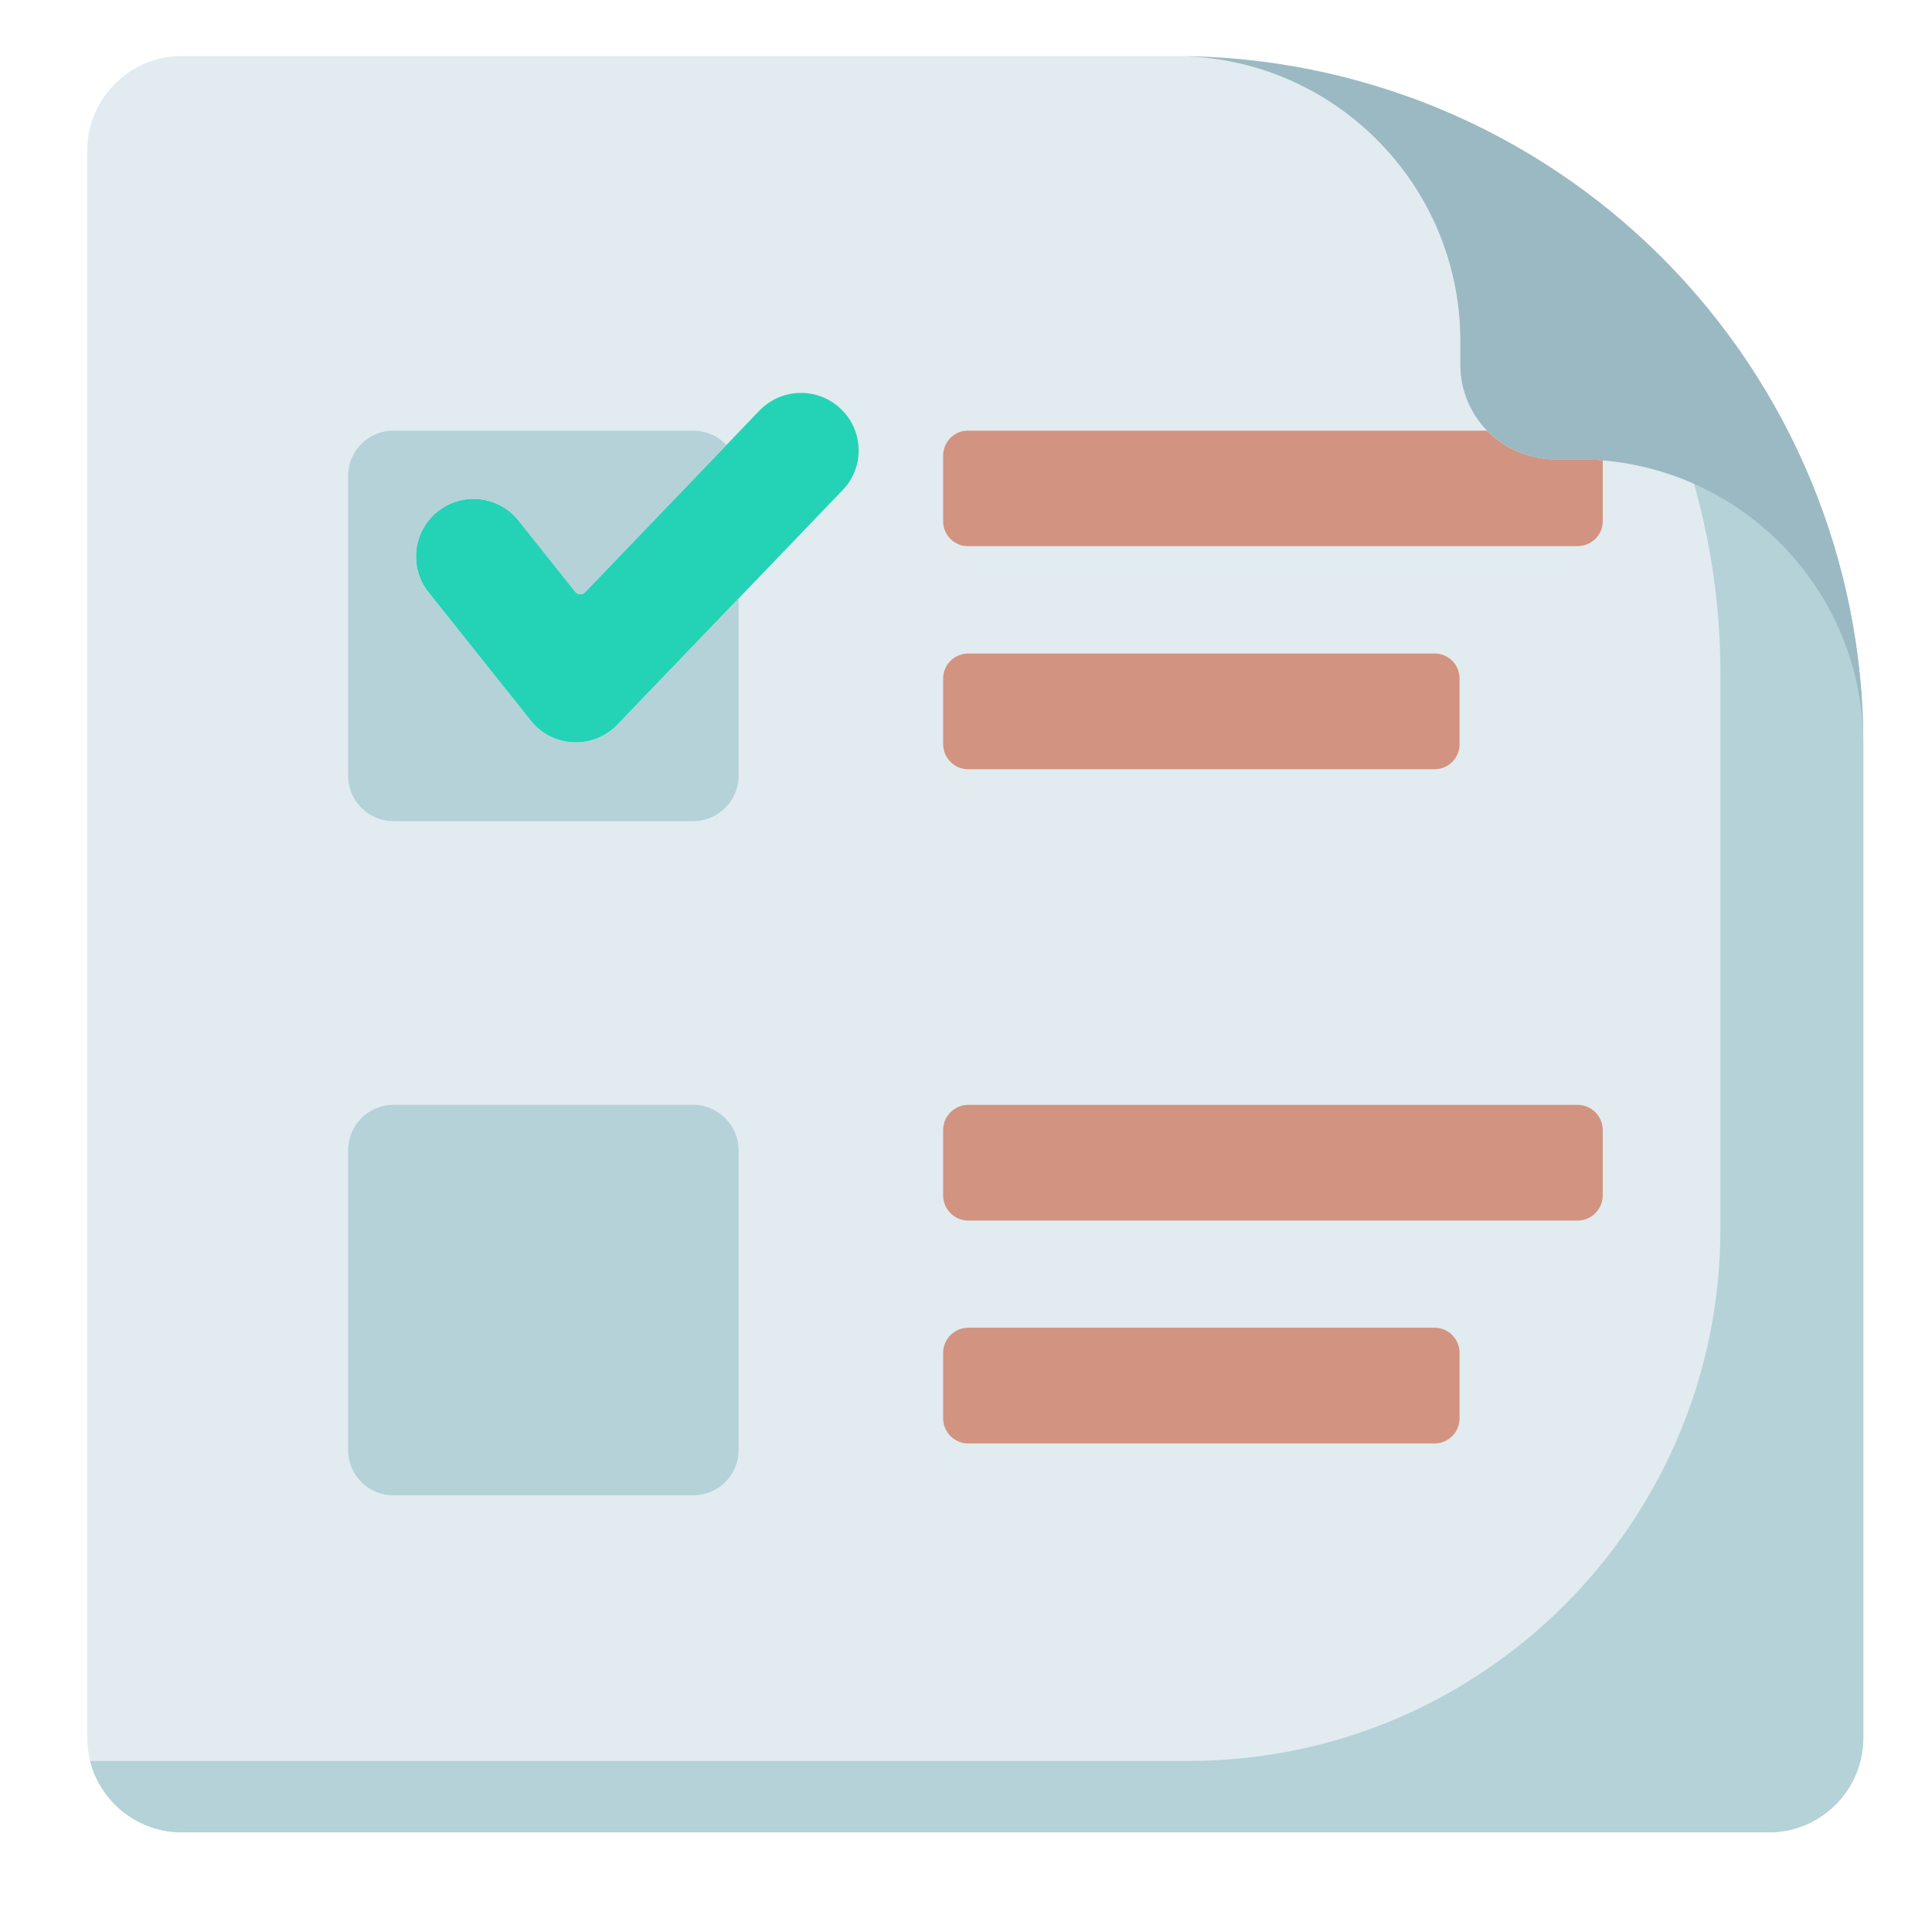
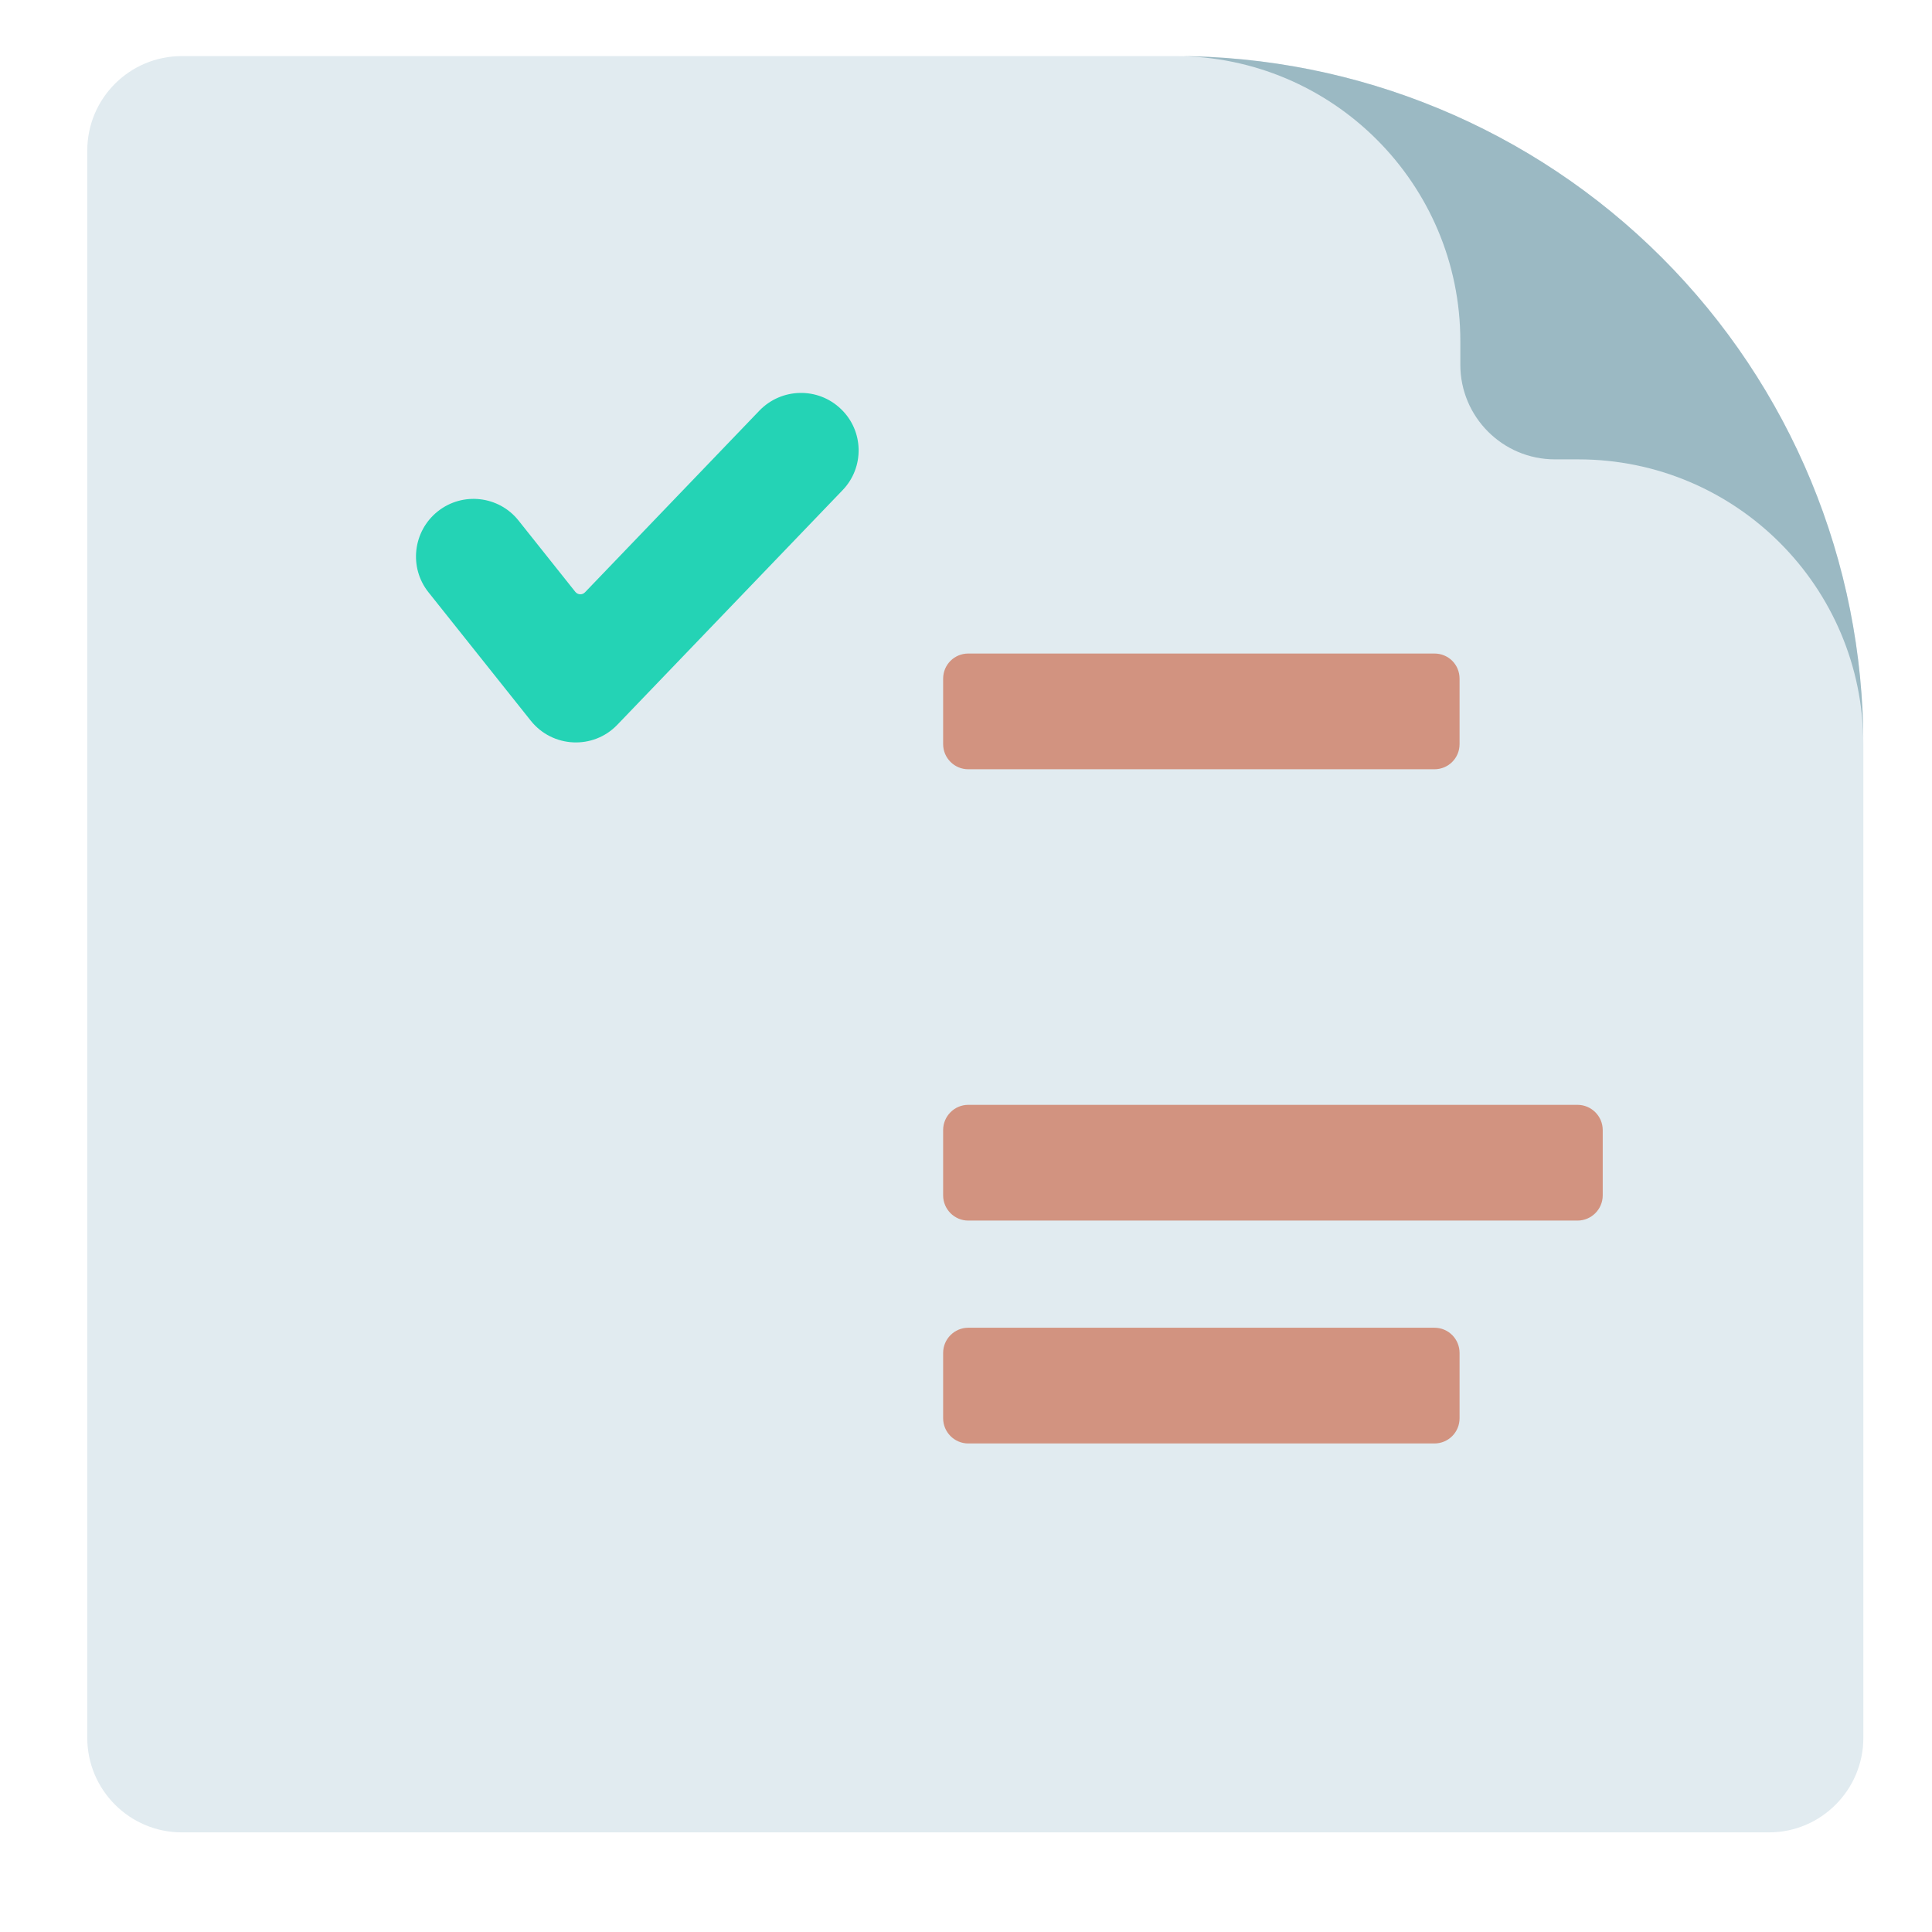
<svg xmlns="http://www.w3.org/2000/svg" width="40" zoomAndPan="magnify" viewBox="0 0 30 30" height="40" preserveAspectRatio="xMidYMid meet" version="1.0">
  <defs>
    <clipPath id="d4ae41ce1f">
      <path d="M 1.355 0.871 L 28.934 0.871 L 28.934 28.453 L 1.355 28.453 Z M 1.355 0.871 " clip-rule="nonzero" />
    </clipPath>
    <clipPath id="3673bd85d7">
      <path d="M 1.355 1 L 28.934 1 L 28.934 28.453 L 1.355 28.453 Z M 1.355 1 " clip-rule="nonzero" />
    </clipPath>
    <clipPath id="2066dc3515">
      <path d="M 18 0.871 L 28.934 0.871 L 28.934 12 L 18 12 Z M 18 0.871 " clip-rule="nonzero" />
    </clipPath>
  </defs>
  <g clip-path="url(#d4ae41ce1f)">
    <path fill="#e1ebf0" d="M 25.805 4 C 23.801 1.996 21.082 0.871 18.25 0.871 L 2.824 0.871 C 2.012 0.871 1.355 1.527 1.355 2.34 L 1.355 26.984 C 1.355 27.793 2.012 28.453 2.824 28.453 L 27.469 28.453 C 28.277 28.453 28.934 27.793 28.934 26.984 L 28.934 11.559 C 28.934 8.723 27.809 6.004 25.805 4 Z M 25.805 4 " fill-opacity="1" fill-rule="nonzero" />
  </g>
  <g clip-path="url(#3673bd85d7)">
-     <path fill="#b4d2d7" d="M 25.805 4 C 24.688 2.883 23.344 2.039 21.887 1.508 C 22.492 1.906 23.062 2.371 23.586 2.891 C 25.59 4.895 26.715 7.613 26.715 10.449 L 26.715 19.078 C 26.715 23.641 23.016 27.344 18.453 27.344 L 1.398 27.344 C 1.559 27.98 2.137 28.453 2.824 28.453 L 27.469 28.453 C 28.277 28.453 28.934 27.793 28.934 26.984 L 28.934 11.559 C 28.934 8.723 27.809 6.004 25.805 4 Z M 25.805 4 " fill-opacity="1" fill-rule="nonzero" />
-   </g>
+     </g>
  <g clip-path="url(#2066dc3515)">
    <path fill="#9bb9c3" d="M 28.934 11.559 C 28.934 8.723 27.809 6.004 25.805 4 C 23.801 1.996 21.082 0.871 18.25 0.871 C 20.691 0.871 22.676 2.852 22.676 5.297 L 22.676 5.664 C 22.676 6.473 23.332 7.133 24.145 7.133 L 24.508 7.133 C 26.953 7.133 28.934 9.113 28.934 11.559 Z M 28.934 11.559 " fill-opacity="1" fill-rule="nonzero" />
  </g>
-   <path fill="#b4d2d7" d="M 10.762 23.219 L 6.109 23.219 C 5.719 23.219 5.406 22.906 5.406 22.516 L 5.406 17.863 C 5.406 17.473 5.719 17.156 6.109 17.156 L 10.762 17.156 C 11.152 17.156 11.469 17.473 11.469 17.863 L 11.469 22.516 C 11.469 22.906 11.152 23.219 10.762 23.219 Z M 10.762 23.219 " fill-opacity="1" fill-rule="nonzero" />
  <path fill="#d29380" d="M 22.273 11.945 L 15.035 11.945 C 14.82 11.945 14.645 11.77 14.645 11.555 L 14.645 10.539 C 14.645 10.32 14.82 10.148 15.035 10.148 L 22.273 10.148 C 22.492 10.148 22.664 10.32 22.664 10.539 L 22.664 11.555 C 22.664 11.77 22.492 11.945 22.273 11.945 Z M 22.273 11.945 " fill-opacity="1" fill-rule="nonzero" />
-   <path fill="#d29380" d="M 24.496 18.953 L 15.035 18.953 C 14.82 18.953 14.645 18.777 14.645 18.562 L 14.645 17.547 C 14.645 17.332 14.82 17.156 15.035 17.156 L 24.496 17.156 C 24.711 17.156 24.887 17.332 24.887 17.547 L 24.887 18.562 C 24.887 18.777 24.711 18.953 24.496 18.953 Z M 24.496 18.953 " fill-opacity="1" fill-rule="nonzero" />
+   <path fill="#d29380" d="M 24.496 18.953 L 15.035 18.953 C 14.82 18.953 14.645 18.777 14.645 18.562 L 14.645 17.547 C 14.645 17.332 14.82 17.156 15.035 17.156 L 24.496 17.156 C 24.711 17.156 24.887 17.332 24.887 17.547 L 24.887 18.562 C 24.887 18.777 24.711 18.953 24.496 18.953 Z " fill-opacity="1" fill-rule="nonzero" />
  <path fill="#d29380" d="M 22.273 22.414 L 15.035 22.414 C 14.82 22.414 14.645 22.238 14.645 22.023 L 14.645 21.008 C 14.645 20.793 14.82 20.617 15.035 20.617 L 22.273 20.617 C 22.492 20.617 22.664 20.793 22.664 21.008 L 22.664 22.023 C 22.664 22.238 22.492 22.414 22.273 22.414 Z M 22.273 22.414 " fill-opacity="1" fill-rule="nonzero" />
  <path fill="#24d3b5" d="M 8.242 11.191 L 6.652 9.195 C 6.348 8.812 6.41 8.25 6.797 7.941 C 7.184 7.633 7.746 7.699 8.051 8.082 L 8.934 9.191 C 8.973 9.238 9.043 9.242 9.086 9.195 L 11.793 6.375 C 12.137 6.02 12.703 6.008 13.059 6.352 C 13.414 6.691 13.426 7.258 13.082 7.613 L 9.586 11.254 C 9.211 11.645 8.578 11.613 8.242 11.191 Z M 8.242 11.191 " fill-opacity="1" fill-rule="nonzero" />
-   <path fill="#b4d2d7" d="M 9.586 11.254 C 9.211 11.645 8.578 11.613 8.242 11.191 L 6.652 9.199 C 6.348 8.812 6.41 8.25 6.797 7.941 C 7.184 7.633 7.746 7.699 8.051 8.082 L 8.934 9.191 C 8.973 9.238 9.043 9.242 9.086 9.195 L 11.281 6.91 C 11.152 6.773 10.969 6.688 10.762 6.688 L 6.109 6.688 C 5.719 6.688 5.406 7 5.406 7.391 L 5.406 12.043 C 5.406 12.434 5.719 12.75 6.109 12.75 L 10.762 12.75 C 11.152 12.75 11.469 12.434 11.469 12.043 L 11.469 9.297 Z M 9.586 11.254 " fill-opacity="1" fill-rule="nonzero" />
-   <path fill="#d29380" d="M 24.508 7.133 L 24.145 7.133 C 23.73 7.133 23.355 6.961 23.09 6.688 L 15.035 6.688 C 14.996 6.688 14.957 6.691 14.918 6.703 C 14.758 6.754 14.645 6.902 14.645 7.078 L 14.645 8.094 C 14.645 8.266 14.758 8.414 14.918 8.465 C 14.957 8.477 14.996 8.48 15.035 8.48 L 24.496 8.48 C 24.711 8.48 24.887 8.309 24.887 8.094 L 24.887 7.148 C 24.762 7.137 24.637 7.133 24.508 7.133 Z M 24.508 7.133 " fill-opacity="1" fill-rule="nonzero" />
</svg>